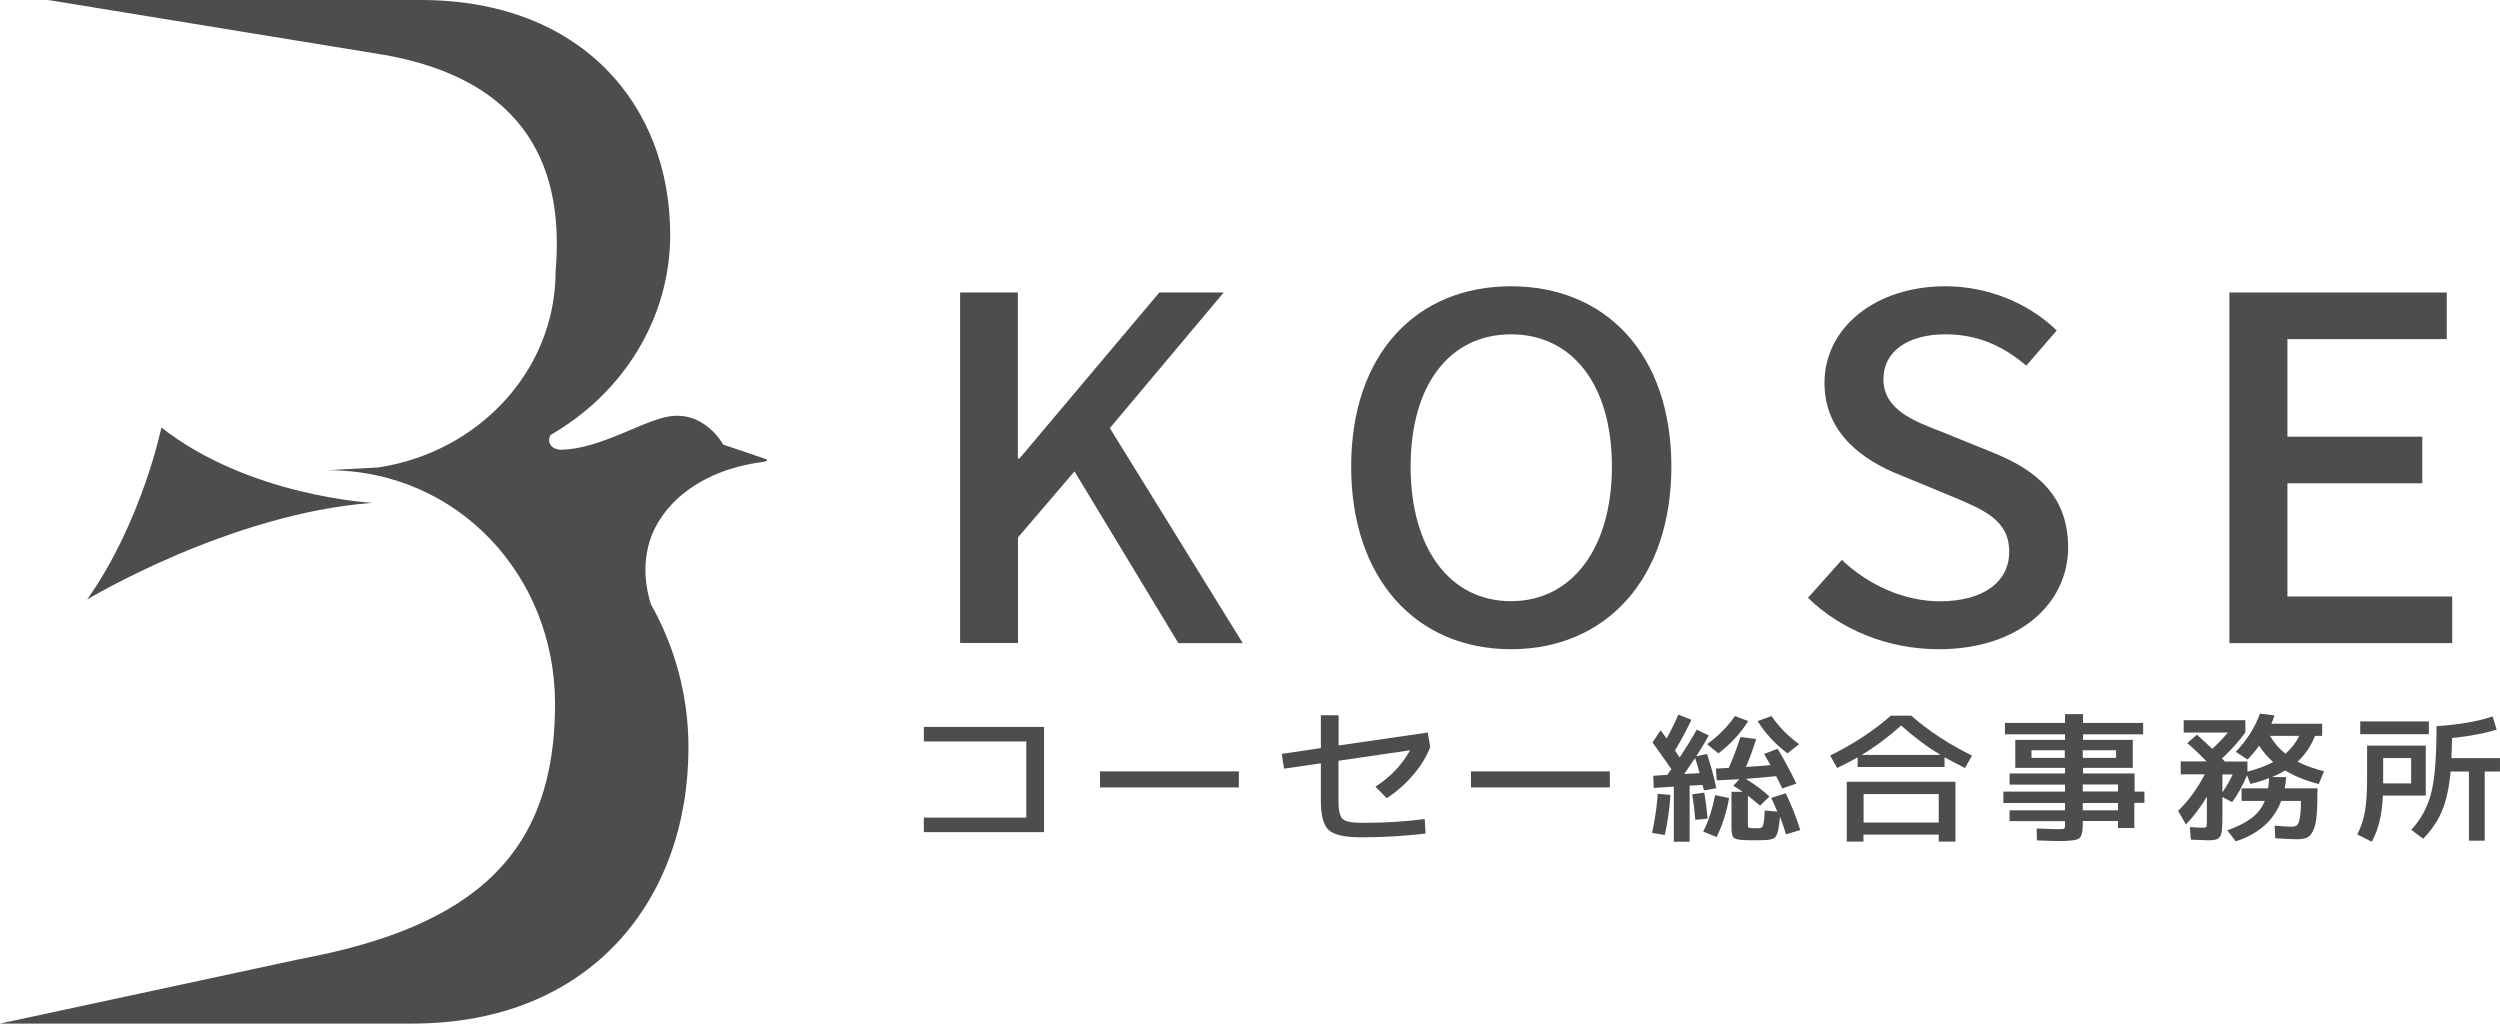
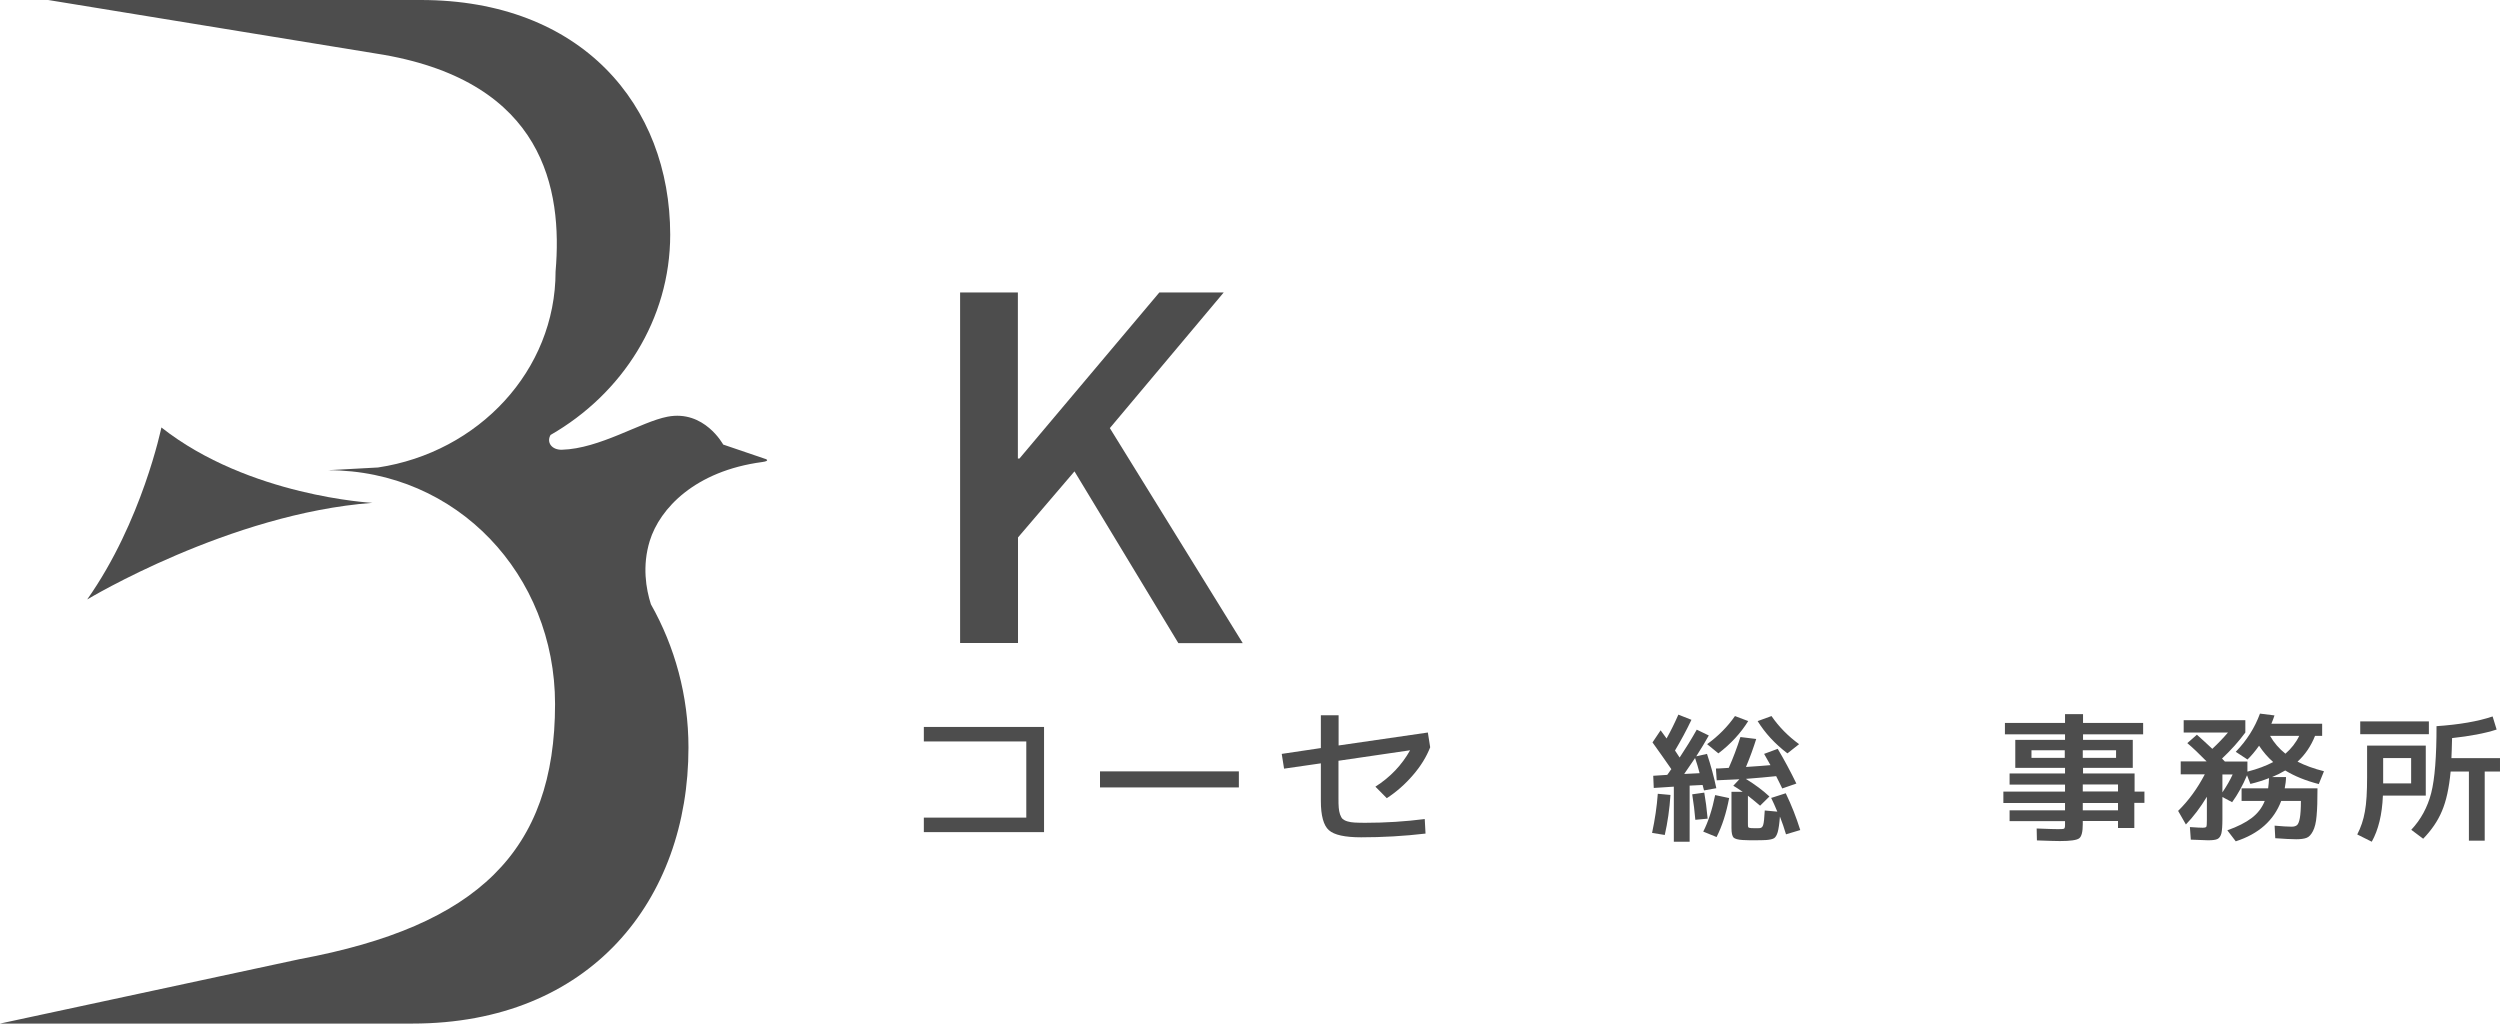
<svg xmlns="http://www.w3.org/2000/svg" id="_レイヤー_2" data-name="レイヤー 2" viewBox="0 0 193 79.02">
  <defs>
    <style>
      .cls-1 {
        fill: #4d4d4d;
      }
    </style>
  </defs>
  <g id="Livello_9" data-name="Livello 9">
    <g>
      <g>
        <path class="cls-1" d="M59.09,35.43l-3.26-1.11s-1.46-2.7-4.3-2.15c-2.04,.39-5.23,2.47-8.15,2.55-.77,.02-1.21-.55-.88-1.14,5.54-3.18,9.24-8.92,9.24-15.47h0C51.73,8.11,44.89,0,32.48,0H3.72L29.62,4.23c12.35,2.17,13.82,10.34,13.27,16.73,0,7.64-5.94,13.96-13.71,15.13l-3.87,.21c9.97,0,17.54,8.08,17.54,18.05,0,11.39-6.01,17.14-19.69,19.69L0,79.02H31.84c13.74,0,21.31-9.54,21.31-21.31,0-4-1.05-7.79-2.9-11.06-.38-1.19-.68-2.96-.09-4.89,.78-2.52,3.51-5.4,8.68-6.09,.67-.09,.26-.24,.26-.24Z" />
        <path class="cls-1" d="M12.46,33s-1.49,7.27-5.73,13.28c0,0,11.01-6.64,22.02-7.46,0,0-9.54-.5-16.29-5.82Z" />
      </g>
      <g>
        <path class="cls-1" d="M74.11,22.58h4.47v12.82h.12l10.8-12.82h4.97l-8.79,10.47,10.26,16.6h-4.97l-8.02-13.26-4.36,5.1v8.15h-4.47V22.58Z" />
-         <path class="cls-1" d="M104.31,36.02c0-8.71,5.05-13.92,12.34-13.92s12.38,5.21,12.38,13.92-5.09,14.1-12.38,14.1-12.34-5.4-12.34-14.1Zm20.13,0c0-6.35-3.08-10.21-7.79-10.21s-7.75,3.86-7.75,10.21,3.05,10.39,7.75,10.39,7.79-4.08,7.79-10.39Z" />
-         <path class="cls-1" d="M139.57,46.16l2.62-2.94c2.04,1.95,4.82,3.2,7.56,3.2,3.43,0,5.36-1.54,5.36-3.82,0-2.46-1.93-3.23-4.55-4.33l-3.93-1.62c-2.74-1.1-5.78-3.16-5.78-7.09,0-4.26,3.93-7.46,9.33-7.46,3.32,0,6.44,1.32,8.6,3.41l-2.35,2.72c-1.77-1.51-3.74-2.42-6.25-2.42-2.89,0-4.78,1.32-4.78,3.45,0,2.35,2.28,3.23,4.59,4.11l3.89,1.58c3.35,1.36,5.78,3.34,5.78,7.31,0,4.33-3.78,7.86-9.99,7.86-3.89,0-7.52-1.47-10.1-3.97Z" />
-         <path class="cls-1" d="M172.12,22.58h16.77v3.6h-12.3v7.53h10.41v3.6h-10.41v8.74h12.72v3.6h-17.2V22.58Z" />
      </g>
      <g>
        <path class="cls-1" d="M71.32,56.12h9.28v8.12h-9.28v-1.12h7.91v-5.88h-7.91v-1.12Z" />
        <path class="cls-1" d="M84.92,60.79v-1.24h10.72v1.24h-10.72Z" />
        <path class="cls-1" d="M110.07,64.35c-1.69,.2-3.36,.29-4.99,.29-1.25,0-2.08-.18-2.49-.55-.41-.36-.62-1.12-.62-2.25v-2.91l-2.84,.41-.18-1.14,3.02-.45v-2.53h1.37v2.33l6.89-1,.18,1.14c-.29,.74-.73,1.46-1.33,2.15-.6,.7-1.27,1.29-2.02,1.78l-.88-.89c1.15-.73,2.04-1.67,2.68-2.81l-5.53,.81v2.87c0,.31,0,.56,.02,.75,.01,.18,.05,.36,.1,.52,.06,.16,.12,.28,.2,.35,.08,.07,.2,.14,.37,.19,.17,.05,.35,.08,.55,.09,.2,.01,.46,.02,.8,.02,1.6,0,3.14-.1,4.62-.29l.06,1.12Z" />
-         <path class="cls-1" d="M113.56,60.79v-1.24h10.72v1.24h-10.72Z" />
        <path class="cls-1" d="M127.98,61.28l.98,.09c-.07,1.09-.22,2.12-.44,3.09l-.98-.16c.22-1.03,.37-2.03,.44-3.01Zm-.41-3.96l.63-.94c.1,.13,.25,.34,.46,.63,.32-.57,.62-1.18,.91-1.84l1.01,.4c-.39,.82-.82,1.61-1.27,2.37,.04,.06,.08,.12,.12,.18,.04,.06,.08,.13,.13,.2,.05,.07,.08,.13,.11,.16,.47-.71,.91-1.42,1.32-2.15l.93,.45c-.27,.48-.59,1.02-.97,1.61l.83-.19c.3,.9,.54,1.78,.72,2.65l-.95,.17-.11-.42-1,.05v4.33h-1.22v-4.25l-1.55,.1-.04-.94,1.08-.07s.09-.11,.16-.22c.06-.1,.12-.17,.16-.22-.46-.66-.94-1.35-1.46-2.07Zm3.64,2.37c-.1-.4-.22-.79-.35-1.17-.18,.27-.46,.68-.84,1.23l1.19-.06Zm-.56,1.63l.92-.13c.1,.57,.19,1.24,.26,2.01l-.95,.09c-.05-.62-.13-1.27-.24-1.96Zm.84,2.88c.38-.74,.69-1.68,.92-2.82l1.08,.23c-.22,1.16-.54,2.16-.97,3.01l-1.03-.42Zm3.47-8.53c-.57,.92-1.33,1.75-2.3,2.49l-.87-.71c.87-.63,1.59-1.36,2.15-2.17l1.03,.39Zm1.81,5.92l1.09-.35c.44,.91,.81,1.85,1.12,2.84l-1.1,.33c-.14-.46-.29-.92-.47-1.37-.04,.55-.1,.95-.17,1.2-.07,.24-.17,.4-.28,.47-.12,.07-.32,.12-.61,.14-.17,.01-.47,.02-.9,.02-.27,0-.58,0-.91-.02-.37-.02-.6-.09-.71-.19-.1-.11-.16-.35-.16-.72v-2.81h.87c-.32-.22-.56-.37-.73-.47l.47-.5c-.17,.01-.75,.04-1.75,.08l-.06-.91c.1,0,.27,0,.49-.02,.22-.01,.39-.02,.5-.03,.34-.76,.64-1.56,.9-2.38l1.22,.15c-.22,.7-.48,1.42-.79,2.16,.87-.06,1.5-.1,1.89-.14-.12-.22-.28-.51-.49-.87l1.05-.39c.5,.84,.98,1.73,1.44,2.68l-1.09,.38s-.08-.18-.2-.41c-.12-.23-.21-.41-.27-.54-.67,.07-1.45,.14-2.34,.21,.71,.44,1.32,.89,1.82,1.36l-.72,.71c-.34-.29-.66-.55-.94-.77v2.08c0,.19,0,.31,.03,.35,.02,.04,.09,.06,.21,.07,.06,0,.18,.01,.33,.01s.28,0,.35-.01c.13-.01,.22-.1,.26-.25,.05-.15,.09-.52,.12-1.11l.97,.09c-.18-.43-.34-.79-.48-1.07Zm-1.08-5.92l1.07-.39c.57,.83,1.28,1.55,2.13,2.17l-.9,.71c-.97-.74-1.73-1.57-2.3-2.49Z" />
-         <path class="cls-1" d="M141.28,58.33c1.79-.88,3.35-1.9,4.69-3.08h1.58c1.33,1.17,2.9,2.2,4.69,3.08l-.54,.96c-.63-.31-1.16-.59-1.58-.83v.75h-6.71v-.75c-.42,.25-.95,.52-1.58,.83l-.54-.96Zm2.58,6.1v.54h-1.29v-4.62h8.39v4.62h-1.29v-.54h-5.8Zm-.14-6.15h6.09c-1.06-.64-2.08-1.4-3.04-2.27-.97,.87-1.98,1.63-3.05,2.27Zm5.95,5.22v-2.2h-5.8v2.2h5.8Z" />
        <path class="cls-1" d="M165.55,61.1v.88h-.78v1.94h-1.26v-.54h-2.72v.25c0,.59-.09,.95-.28,1.09-.19,.14-.68,.21-1.49,.21-.34,0-.94-.02-1.77-.05l-.02-.92c.92,.04,1.47,.05,1.66,.05,.26,0,.42-.01,.46-.04,.04-.03,.07-.11,.07-.26v-.32h-4.28v-.83h4.28v-.57h-4.76v-.88h4.76v-.54h-4.28v-.86h4.28v-.43h-3.84v-2.16h3.84v-.43h-4.64v-.88h4.64v-.68h1.39v.68h4.64v.88h-4.64v.43h3.84v2.16h-3.84v.43h3.98v1.4h.78Zm-8.72-2.59h2.57v-.59h-2.57v.59Zm3.96,0h2.57v-.59h-2.57v.59Zm0,2.59h2.72v-.54h-2.72v.54Zm0,1.46h2.72v-.57h-2.72v.57Z" />
        <path class="cls-1" d="M173.5,58.63l-.9-.59c.85-.88,1.47-1.86,1.87-2.95l1.12,.14c-.06,.19-.14,.4-.24,.64h3.92v.94h-.55c-.31,.78-.76,1.45-1.35,1.99,.57,.29,1.25,.54,2.04,.74l-.4,.99c-1.01-.26-1.87-.61-2.59-1.05-.34,.2-.68,.37-1.02,.51h1.08c0,.27-.04,.56-.1,.87h2.53c0,.91-.02,1.62-.07,2.13-.04,.51-.14,.9-.28,1.17-.14,.27-.3,.45-.49,.52-.18,.07-.45,.11-.8,.11-.38,0-.91-.03-1.62-.08l-.05-.97c.57,.05,1,.08,1.31,.08,.19,0,.33-.04,.43-.13,.09-.09,.16-.27,.21-.55,.05-.28,.08-.72,.08-1.31h-1.52c-.57,1.51-1.74,2.55-3.51,3.12l-.65-.85c.79-.28,1.42-.6,1.88-.95,.46-.35,.8-.79,1.01-1.32h-1.79v-.97h2.05c.03-.24,.06-.5,.07-.79-.46,.18-.94,.33-1.44,.45l-.26-.67c-.32,.76-.7,1.46-1.15,2.08l-.75-.4v1.72c0,.51-.03,.87-.08,1.09-.06,.22-.16,.36-.3,.43-.14,.07-.39,.1-.73,.1-.19,0-.64-.02-1.33-.05l-.07-.97c.54,.04,.87,.05,.98,.05,.17,0,.27-.03,.29-.08,.03-.05,.04-.24,.04-.54v-1.77c-.5,.83-1.04,1.54-1.62,2.14l-.6-1.05c.81-.79,1.49-1.73,2.06-2.82h-1.86v-1h2c-.57-.58-1.06-1.05-1.49-1.41l.74-.65c.33,.29,.73,.66,1.19,1.09,.45-.42,.85-.84,1.21-1.26h-3.42v-.95h4.76v.95c-.5,.68-1.1,1.35-1.8,2.01l.22,.23h1.74v.78c.78-.2,1.44-.45,1.99-.74-.41-.36-.77-.78-1.09-1.26-.31,.44-.62,.8-.91,1.08Zm-1.93,2.54c.34-.5,.6-.96,.79-1.38h-.79v1.38Zm4.86-2.98c.46-.4,.82-.86,1.07-1.38h-2.25c.3,.53,.7,.99,1.19,1.38Z" />
        <path class="cls-1" d="M182.75,57.56h4.52v3.86h-3.31c-.06,1.47-.35,2.65-.86,3.56l-1.12-.56c.28-.54,.48-1.13,.59-1.77,.12-.64,.17-1.52,.17-2.65v-2.44Zm-.54-.88v-.99h5.3v.99h-5.3Zm1.77,3.8h2.16v-1.96h-2.16v1.96Zm5.28-1.95h3.74v1.03h-1.18v5.34h-1.22v-5.34h-1.41c-.12,1.27-.34,2.28-.67,3.05-.32,.77-.81,1.48-1.45,2.14l-.92-.69c.75-.8,1.26-1.75,1.54-2.84,.28-1.1,.41-2.82,.41-5.16,1.76-.12,3.2-.37,4.33-.75l.31,1.01c-.92,.3-2.07,.51-3.44,.66-.02,.7-.03,1.22-.05,1.55Z" />
      </g>
    </g>
  </g>
</svg>